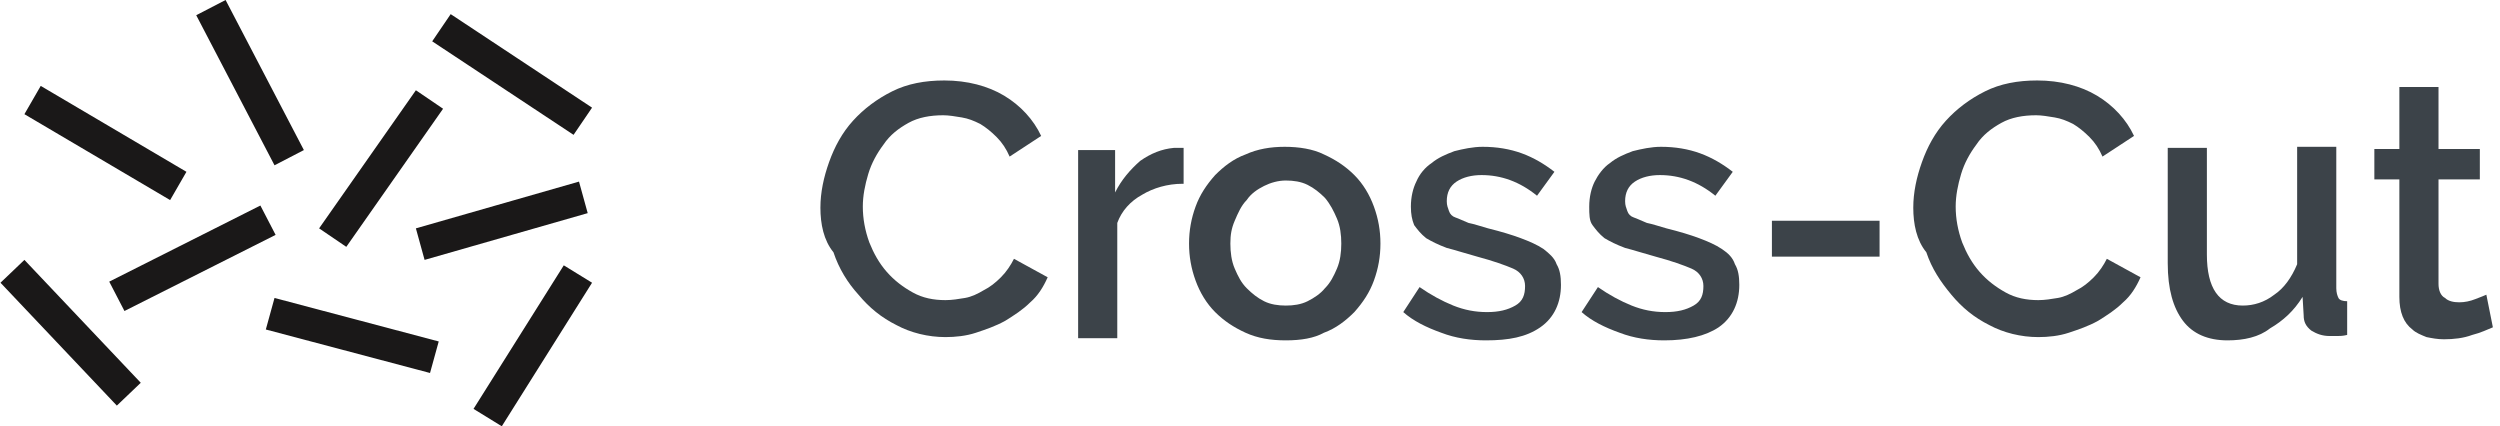
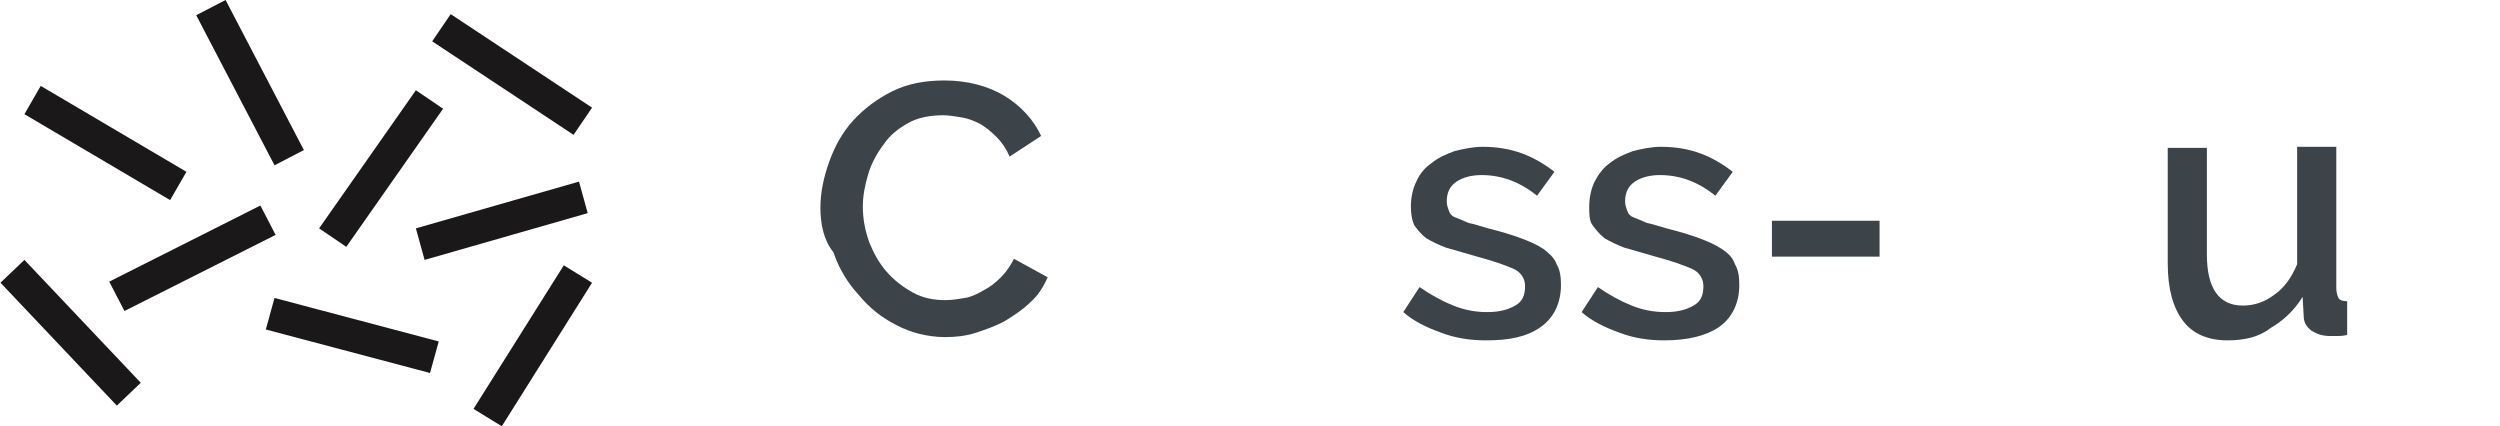
<svg xmlns="http://www.w3.org/2000/svg" version="1.1" id="Layer_1" x="0px" y="0px" viewBox="0 0 229.9 39.2" style="enable-background:new 0 0 229.9 39.2;" xml:space="preserve">
  <style type="text/css">
	.st0{enable-background:new    ;}
	.st1{fill:#3C4349;}
	.st2{fill:#1A1818;}
</style>
  <g transform="translate(-860.055 -5893)">
    <g class="st0">
      <path class="st1" d="M935.5,5912.1c0-1.4,0.3-2.8,0.8-4.2c0.5-1.4,1.2-2.7,2.2-3.8c1-1.1,2.2-2,3.6-2.7c1.4-0.7,3-1,4.8-1    c2.1,0,4,0.5,5.5,1.4c1.5,0.9,2.7,2.2,3.4,3.7l-2.9,1.9c-0.3-0.7-0.7-1.3-1.2-1.8c-0.5-0.5-1-0.9-1.5-1.2    c-0.6-0.3-1.1-0.5-1.7-0.6c-0.6-0.1-1.2-0.2-1.7-0.2c-1.2,0-2.3,0.2-3.2,0.7c-0.9,0.5-1.7,1.1-2.3,2c-0.6,0.8-1.1,1.7-1.4,2.7    c-0.3,1-0.5,2-0.5,3c0,1.1,0.2,2.2,0.6,3.3c0.4,1,0.9,1.9,1.6,2.7c0.7,0.8,1.5,1.4,2.4,1.9c0.9,0.5,1.9,0.7,3,0.7    c0.6,0,1.2-0.1,1.8-0.2c0.6-0.1,1.2-0.4,1.7-0.7c0.6-0.3,1.1-0.7,1.6-1.2c0.5-0.5,0.9-1.1,1.2-1.7l3.1,1.7    c-0.4,0.9-0.9,1.7-1.6,2.3c-0.7,0.7-1.5,1.2-2.3,1.7c-0.9,0.5-1.8,0.8-2.7,1.1s-1.9,0.4-2.8,0.4c-1.6,0-3.2-0.4-4.5-1.1    c-1.4-0.7-2.5-1.6-3.5-2.8c-1-1.1-1.8-2.4-2.3-3.9C935.8,5915.1,935.5,5913.6,935.5,5912.1z" />
-       <path class="st1" d="M968.8,5909.9c-1.4,0-2.7,0.4-3.7,1c-1.1,0.6-1.9,1.5-2.3,2.6v10.6h-3.6v-17.3h3.4v3.9    c0.6-1.2,1.4-2.1,2.3-2.9c1-0.7,2-1.1,3.1-1.2c0.2,0,0.4,0,0.5,0c0.1,0,0.3,0,0.4,0V5909.9z" />
-       <path class="st1" d="M978.3,5924.3c-1.4,0-2.6-0.2-3.7-0.7c-1.1-0.5-2-1.1-2.8-1.9s-1.4-1.8-1.8-2.9c-0.4-1.1-0.6-2.2-0.6-3.4    c0-1.2,0.2-2.3,0.6-3.4c0.4-1.1,1-2,1.8-2.9c0.8-0.8,1.7-1.5,2.8-1.9c1.1-0.5,2.3-0.7,3.6-0.7c1.3,0,2.6,0.2,3.6,0.7    c1.1,0.5,2,1.1,2.8,1.9c0.8,0.8,1.4,1.8,1.8,2.9c0.4,1.1,0.6,2.2,0.6,3.4c0,1.2-0.2,2.3-0.6,3.4c-0.4,1.1-1,2-1.8,2.9    c-0.8,0.8-1.7,1.5-2.8,1.9C980.9,5924.1,979.7,5924.3,978.3,5924.3z M973.2,5915.4c0,0.8,0.1,1.6,0.4,2.3c0.3,0.7,0.6,1.3,1.1,1.8    c0.5,0.5,1,0.9,1.6,1.2s1.3,0.4,2,0.4c0.7,0,1.4-0.1,2-0.4s1.2-0.7,1.6-1.2c0.5-0.5,0.8-1.1,1.1-1.8c0.3-0.7,0.4-1.5,0.4-2.3    c0-0.8-0.1-1.6-0.4-2.3c-0.3-0.7-0.6-1.3-1.1-1.9c-0.5-0.5-1-0.9-1.6-1.2s-1.3-0.4-2-0.4c-0.7,0-1.4,0.2-2,0.5    c-0.6,0.3-1.2,0.7-1.6,1.3c-0.5,0.5-0.8,1.2-1.1,1.9S973.2,5914.6,973.2,5915.4z" />
      <path class="st1" d="M996.7,5924.3c-1.4,0-2.8-0.2-4.1-0.7c-1.4-0.5-2.6-1.1-3.5-1.9l1.5-2.3c1,0.7,2.1,1.3,3.1,1.7    c1,0.4,2,0.6,3.1,0.6c1.1,0,1.9-0.2,2.6-0.6s0.9-1,0.9-1.8c0-0.7-0.4-1.3-1.1-1.6s-1.8-0.7-3.3-1.1c-1.1-0.3-2-0.6-2.8-0.8    c-0.8-0.3-1.4-0.6-1.9-0.9c-0.5-0.4-0.8-0.8-1.1-1.2c-0.2-0.5-0.3-1-0.3-1.7c0-0.9,0.2-1.7,0.5-2.3c0.3-0.7,0.8-1.3,1.4-1.7    c0.6-0.5,1.3-0.8,2.1-1.1c0.8-0.2,1.7-0.4,2.6-0.4c1.3,0,2.5,0.2,3.6,0.6c1.1,0.4,2.1,1,3,1.7l-1.6,2.2c-1.6-1.3-3.3-1.9-5.1-1.9    c-0.9,0-1.7,0.2-2.3,0.6c-0.6,0.4-0.9,1-0.9,1.8c0,0.4,0.1,0.6,0.2,0.9s0.3,0.5,0.6,0.6s0.7,0.3,1.2,0.5c0.5,0.1,1.1,0.3,1.8,0.5    c1.2,0.3,2.2,0.6,3,0.9c0.8,0.3,1.5,0.6,2.1,1c0.5,0.4,1,0.8,1.2,1.4c0.3,0.5,0.4,1.1,0.4,1.9c0,1.6-0.6,3-1.9,3.9    S998.8,5924.3,996.7,5924.3z" />
      <path class="st1" d="M1013.1,5924.3c-1.4,0-2.8-0.2-4.1-0.7c-1.4-0.5-2.6-1.1-3.5-1.9l1.5-2.3c1,0.7,2.1,1.3,3.1,1.7    c1,0.4,2,0.6,3.1,0.6c1.1,0,1.9-0.2,2.6-0.6s0.9-1,0.9-1.8c0-0.7-0.4-1.3-1.1-1.6c-0.7-0.3-1.8-0.7-3.3-1.1    c-1.1-0.3-2-0.6-2.8-0.8c-0.8-0.3-1.4-0.6-1.9-0.9c-0.5-0.4-0.8-0.8-1.1-1.2s-0.3-1-0.3-1.7c0-0.9,0.2-1.7,0.5-2.3    s0.8-1.3,1.4-1.7c0.6-0.5,1.3-0.8,2.1-1.1c0.8-0.2,1.7-0.4,2.6-0.4c1.3,0,2.5,0.2,3.6,0.6c1.1,0.4,2.1,1,3,1.7l-1.6,2.2    c-1.6-1.3-3.3-1.9-5.1-1.9c-0.9,0-1.7,0.2-2.3,0.6s-0.9,1-0.9,1.8c0,0.4,0.1,0.6,0.2,0.9s0.3,0.5,0.6,0.6s0.7,0.3,1.2,0.5    c0.5,0.1,1.1,0.3,1.8,0.5c1.2,0.3,2.2,0.6,3,0.9c0.8,0.3,1.5,0.6,2.1,1s1,0.8,1.2,1.4c0.3,0.5,0.4,1.1,0.4,1.9    c0,1.6-0.6,3-1.9,3.9C1016.9,5923.9,1015.2,5924.3,1013.1,5924.3z" />
      <path class="st1" d="M1023,5916.6v-3.3h9.9v3.3H1023z" />
-       <path class="st1" d="M1036,5912.1c0-1.4,0.3-2.8,0.8-4.2c0.5-1.4,1.2-2.7,2.2-3.8c1-1.1,2.2-2,3.6-2.7c1.4-0.7,3-1,4.8-1    c2.1,0,4,0.5,5.5,1.4c1.5,0.9,2.7,2.2,3.4,3.7l-2.9,1.9c-0.3-0.7-0.7-1.3-1.2-1.8c-0.5-0.5-1-0.9-1.5-1.2    c-0.6-0.3-1.1-0.5-1.7-0.6c-0.6-0.1-1.2-0.2-1.7-0.2c-1.2,0-2.3,0.2-3.2,0.7c-0.9,0.5-1.7,1.1-2.3,2c-0.6,0.8-1.1,1.7-1.4,2.7    c-0.3,1-0.5,2-0.5,3c0,1.1,0.2,2.2,0.6,3.3c0.4,1,0.9,1.9,1.6,2.7c0.7,0.8,1.5,1.4,2.4,1.9c0.9,0.5,1.9,0.7,3,0.7    c0.6,0,1.2-0.1,1.8-0.2c0.6-0.1,1.2-0.4,1.7-0.7c0.6-0.3,1.1-0.7,1.6-1.2c0.5-0.5,0.9-1.1,1.2-1.7l3.1,1.7    c-0.4,0.9-0.9,1.7-1.6,2.3c-0.7,0.7-1.5,1.2-2.3,1.7c-0.9,0.5-1.8,0.8-2.7,1.1s-1.9,0.4-2.8,0.4c-1.6,0-3.2-0.4-4.5-1.1    c-1.4-0.7-2.5-1.6-3.5-2.8s-1.8-2.4-2.3-3.9C1036.3,5915.1,1036,5913.6,1036,5912.1z" />
      <path class="st1" d="M1064.9,5924.3c-1.8,0-3.2-0.6-4.1-1.8c-0.9-1.2-1.4-2.9-1.4-5.3v-10.6h3.6v9.8c0,3.1,1.1,4.7,3.3,4.7    c1,0,2-0.3,2.9-1c0.9-0.6,1.6-1.6,2.1-2.8v-10.8h3.6v13c0,0.4,0.1,0.7,0.2,0.9c0.1,0.2,0.4,0.3,0.8,0.3v3.1    c-0.4,0.1-0.7,0.1-0.9,0.1c-0.2,0-0.5,0-0.7,0c-0.7,0-1.2-0.2-1.7-0.5c-0.5-0.4-0.7-0.8-0.7-1.4l-0.1-1.7c-0.8,1.3-1.8,2.2-3,2.9    C1067.8,5924,1066.4,5924.3,1064.9,5924.3z" />
-       <path class="st1" d="M1089.3,5923.1c-0.5,0.2-1.1,0.5-1.9,0.7c-0.8,0.3-1.7,0.4-2.6,0.4c-0.6,0-1.1-0.1-1.6-0.2    c-0.5-0.2-1-0.4-1.3-0.7c-0.4-0.3-0.7-0.7-0.9-1.2s-0.3-1.1-0.3-1.8v-10.8h-2.3v-2.8h2.3v-5.7h3.6v5.7h3.8v2.8h-3.8v9.6    c0,0.6,0.2,1.1,0.6,1.3c0.3,0.3,0.8,0.4,1.3,0.4c0.5,0,1-0.1,1.5-0.3c0.5-0.2,0.8-0.3,1-0.4L1089.3,5923.1z" />
    </g>
    <path class="st2" d="M880.8,5893l-2.7,1.4l7.2,13.8l2.7-1.4L880.8,5893z M900.8,5903l-2.5-1.7l-8.9,12.7l2.5,1.7L900.8,5903z    M898.3,5914l0.8,2.9l15-4.3l-0.8-2.9L898.3,5914z M899.6,5927.3l0.8-2.9l-15.1-4l-0.8,2.9L899.6,5927.3z M870.8,5930.3l2.2-2.1   l-10.7-11.3l-2.2,2.1L870.8,5930.3z M903.6,5930.6l2.6,1.6l8.3-13.2l-2.6-1.6L903.6,5930.6z M863.8,5900.9l-1.5,2.6l13.4,7.9   l1.5-2.6L863.8,5900.9z M885.4,5914.6l-1.4-2.7l-13.9,7l1.4,2.7L885.4,5914.6z M901.5,5894.3l-1.7,2.5l13,8.6l1.7-2.5L901.5,5894.3   z" />
  </g>
</svg>